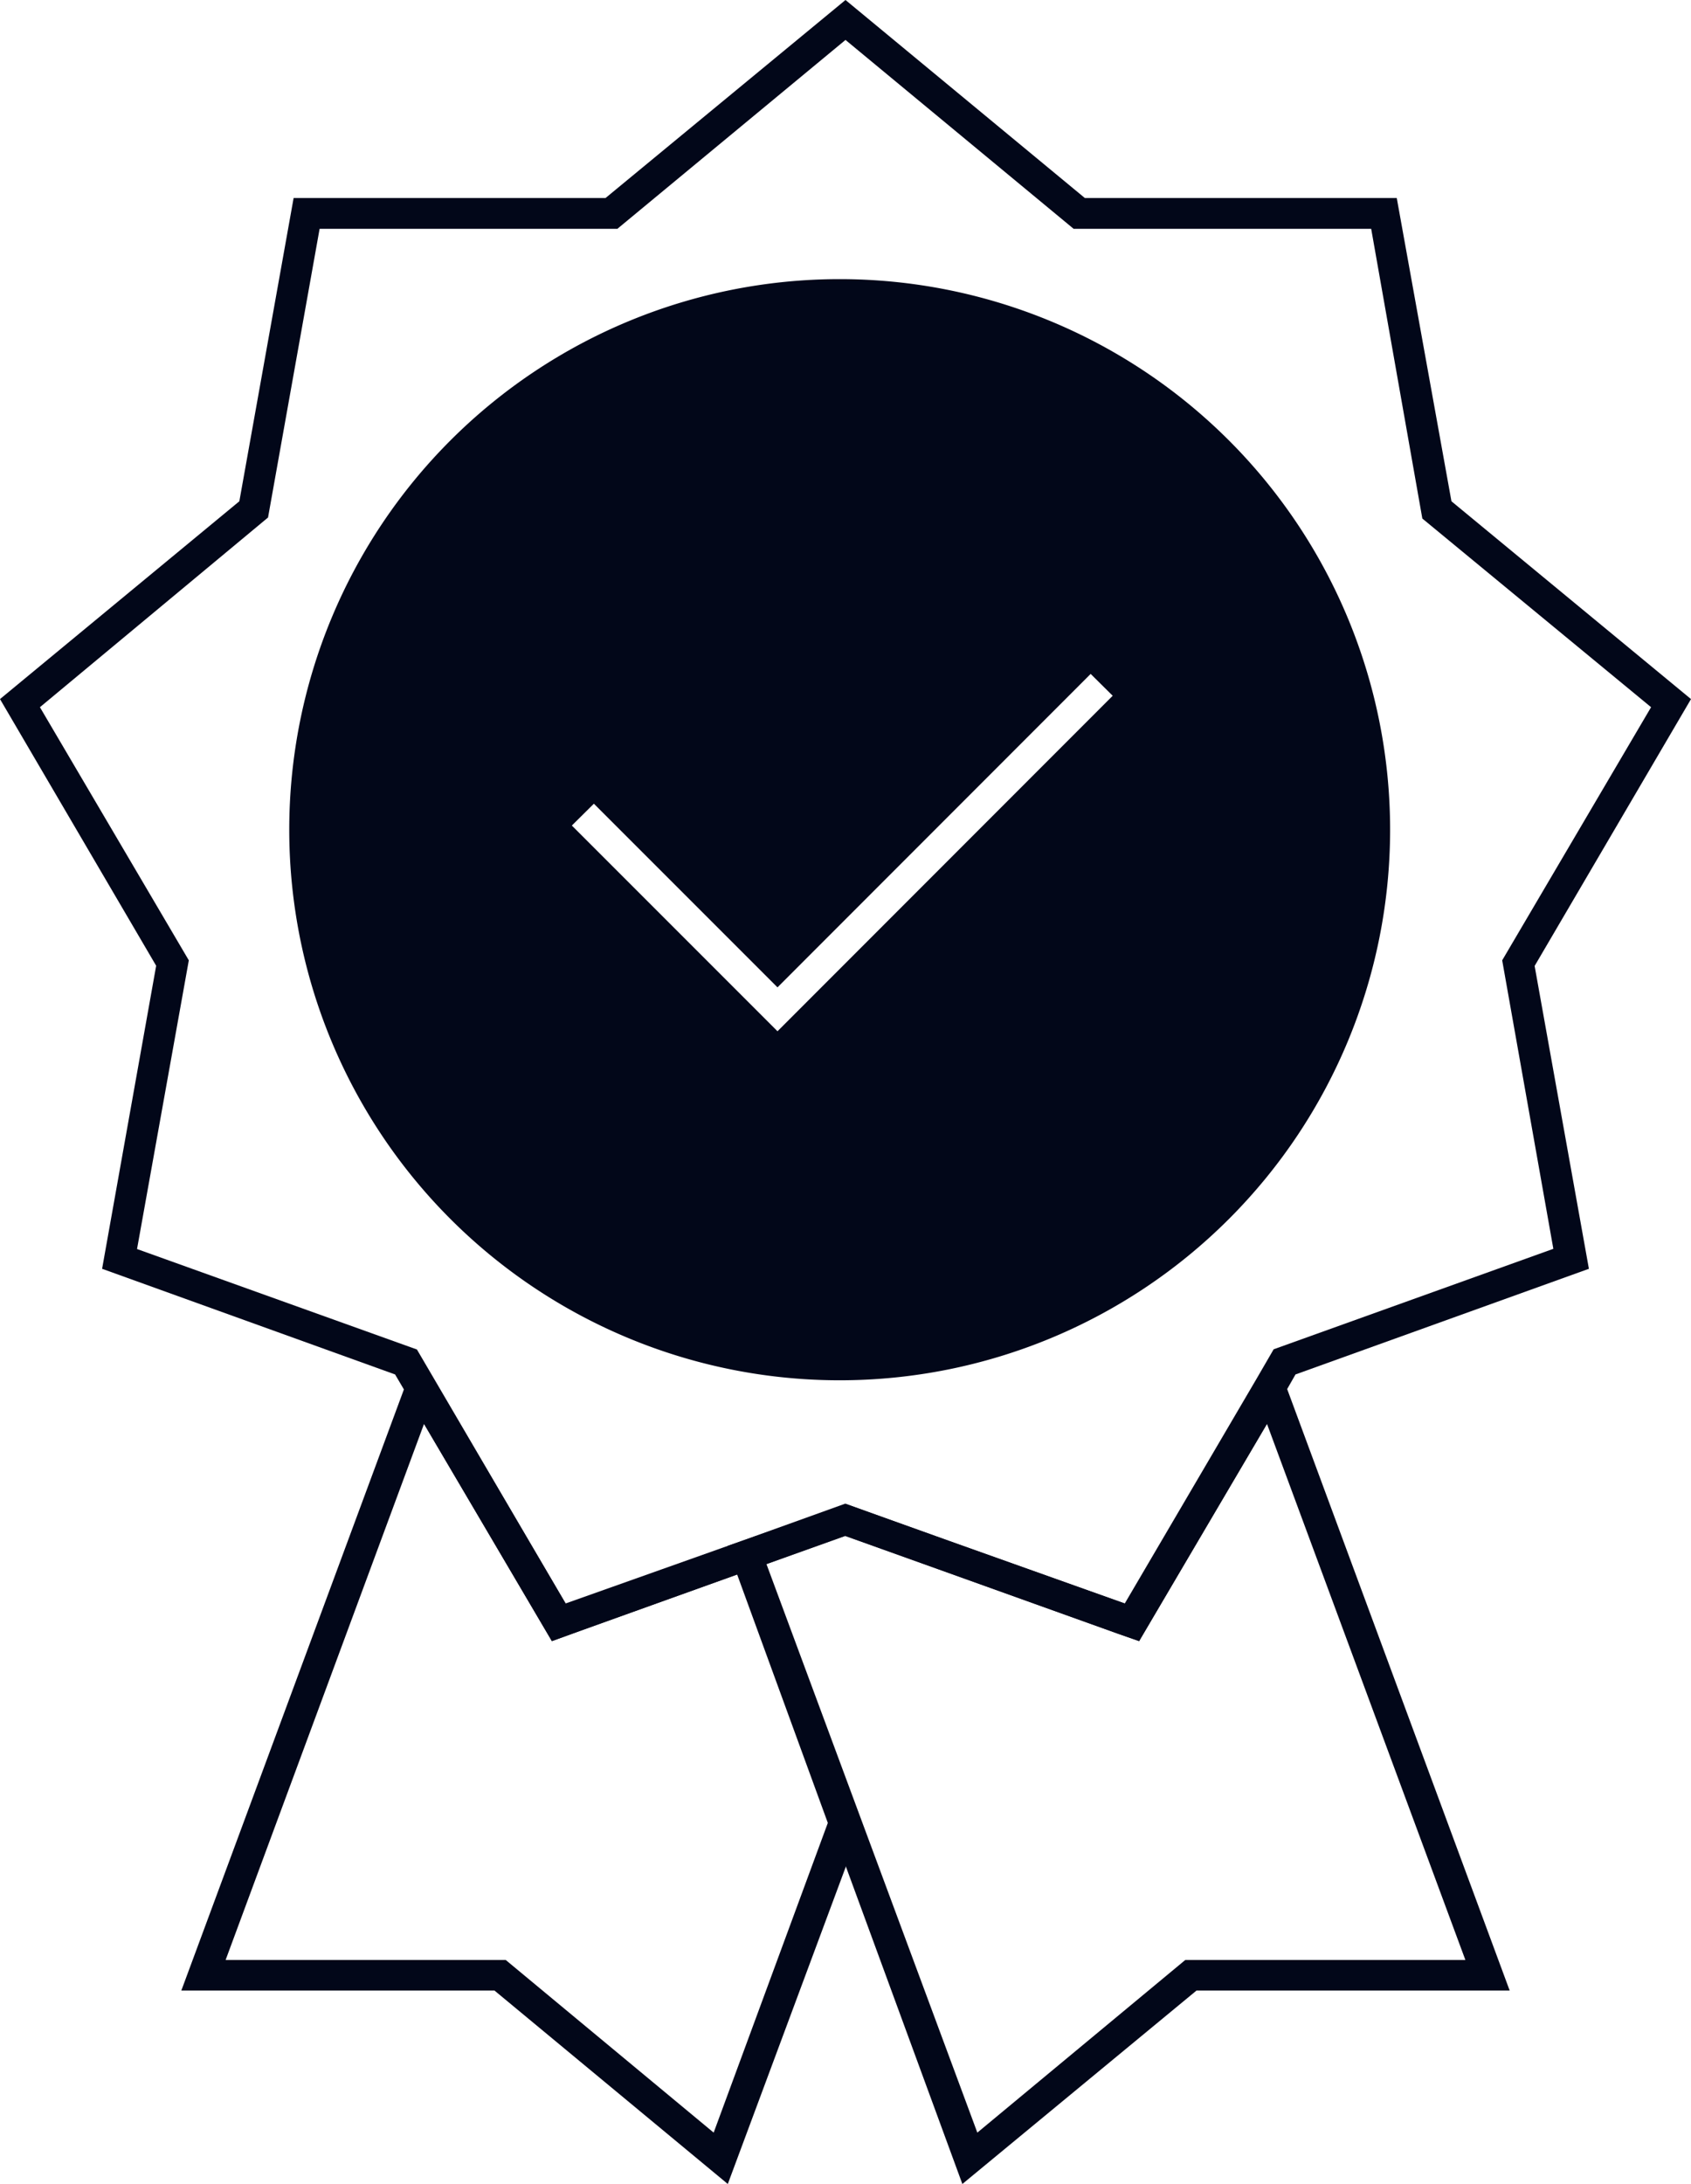
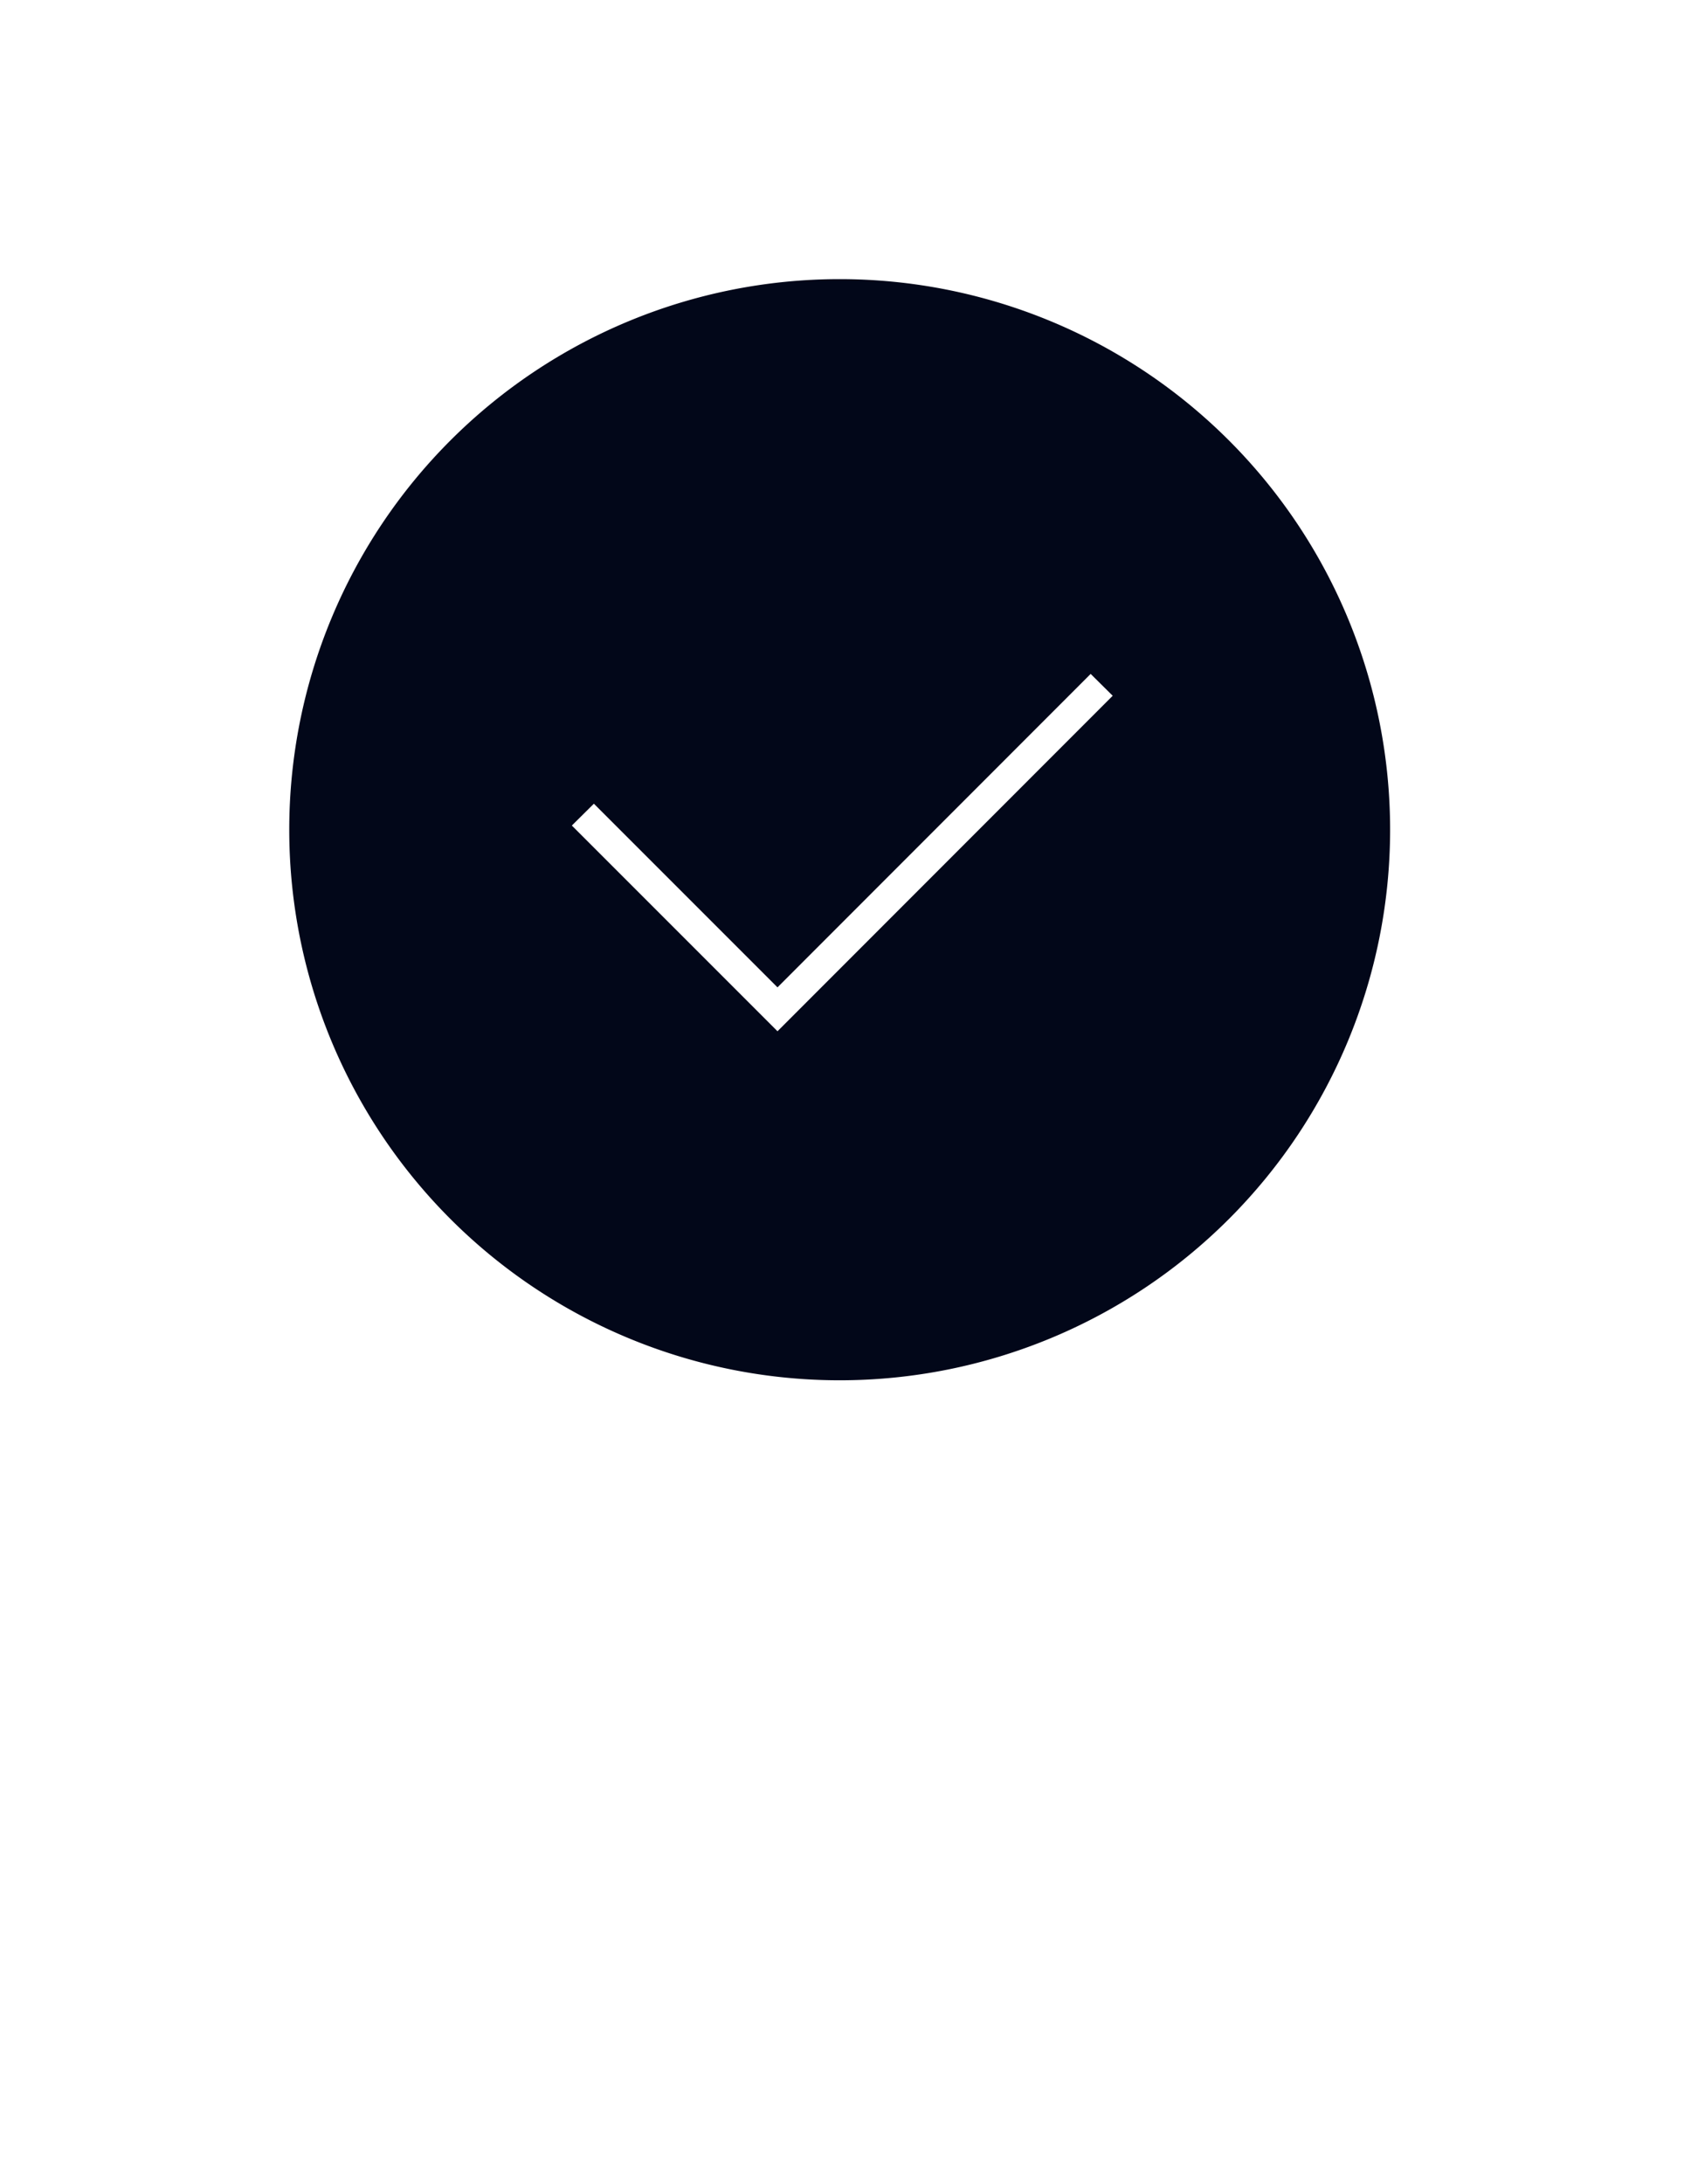
<svg xmlns="http://www.w3.org/2000/svg" viewBox="0 0 81.32 105">
  <defs>
    <style>.cls-1{fill:#020719;fill-rule:evenodd;}</style>
  </defs>
  <g id="Calque_2" data-name="Calque 2">
    <g id="Calque_1-2" data-name="Calque 1">
      <path class="cls-1" d="M40.38,66.36A26.47,26.47,0,1,0,13.91,39.89,26.47,26.47,0,0,0,40.38,66.36ZM28.56,38.64l8.83,8.83L52.45,32.4l1.06,1.05L37.39,49.58,27.5,39.69Z" />
-       <path class="cls-1" d="M40.66,0,52.17,9.52h15L69.8,24.1l11.52,9.51L73.8,46.44,76.41,61,62.3,66.08l-.57,1L54.78,78.9l-1-.35-8.65-3.1-4.5-1.61-4.5,1.61L26.54,78.9,19,66.08,4.91,61l2.6-14.57L0,33.61,11.51,24.1,14.12,9.52h15Zm0,1.92L29.69,11H15.37L12.89,24.88,1.92,34,9.08,46.17,6.59,60.05l13.46,4.83L27.2,77.09l8.45-3,5-1.8,5,1.8,8.44,3,6.33-10.79.83-1.43,13.45-4.83L72.24,46.17,79.4,34l-11-9.07L65.94,11H51.63Z" />
-       <path class="cls-1" d="M61.24,65,72.6,95.7H57.54L46.28,105,40,87.89,35,74.32l5.71-2L54.11,77.1Zm-.31,3.46L54.78,78.9l-1-.35L40.66,73.84l-3.8,1.36L47,102.53l10-8.3H70.47Z" />
-       <path class="cls-1" d="M20.09,65,27.2,77.09l.14,0,9-3.23,5.1,13.83L35,105,23.78,95.7H8.72Zm.3,3.46L10.85,94.23H24.32l10,8.3,5.49-14.89L35.45,75.7l-7.6,2.72-1.31.48Z" />
    </g>
  </g>
</svg>